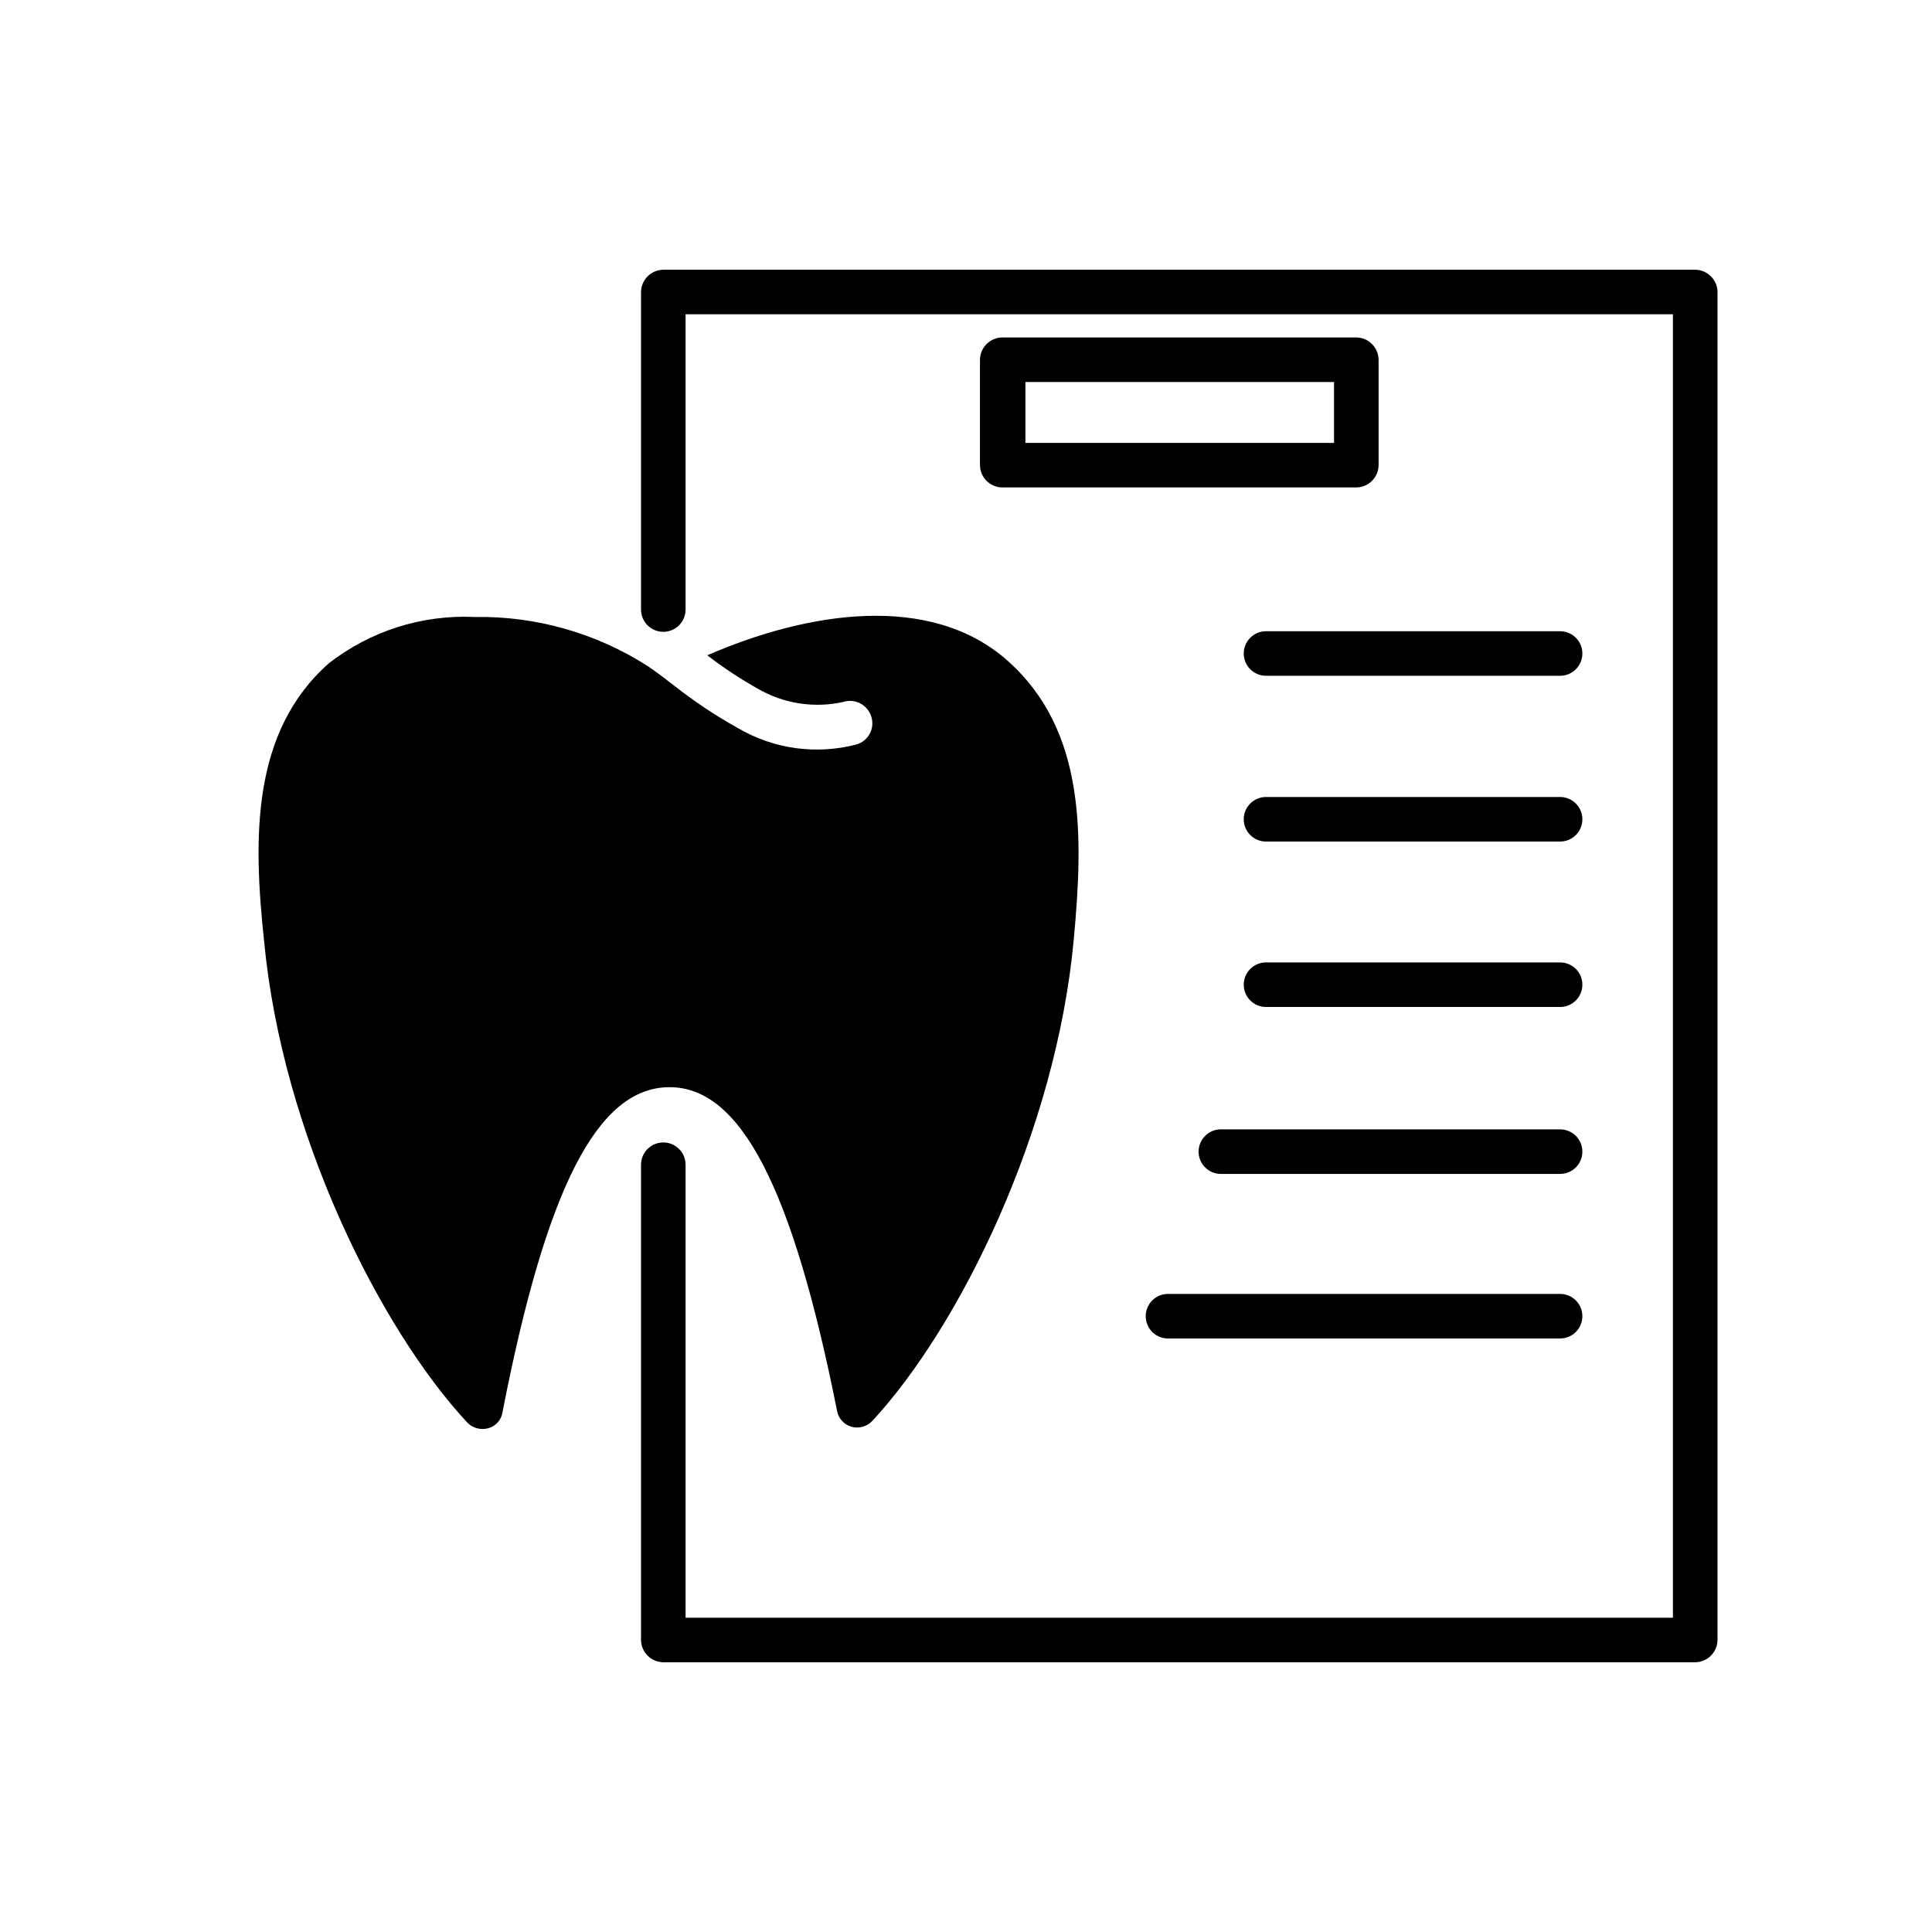
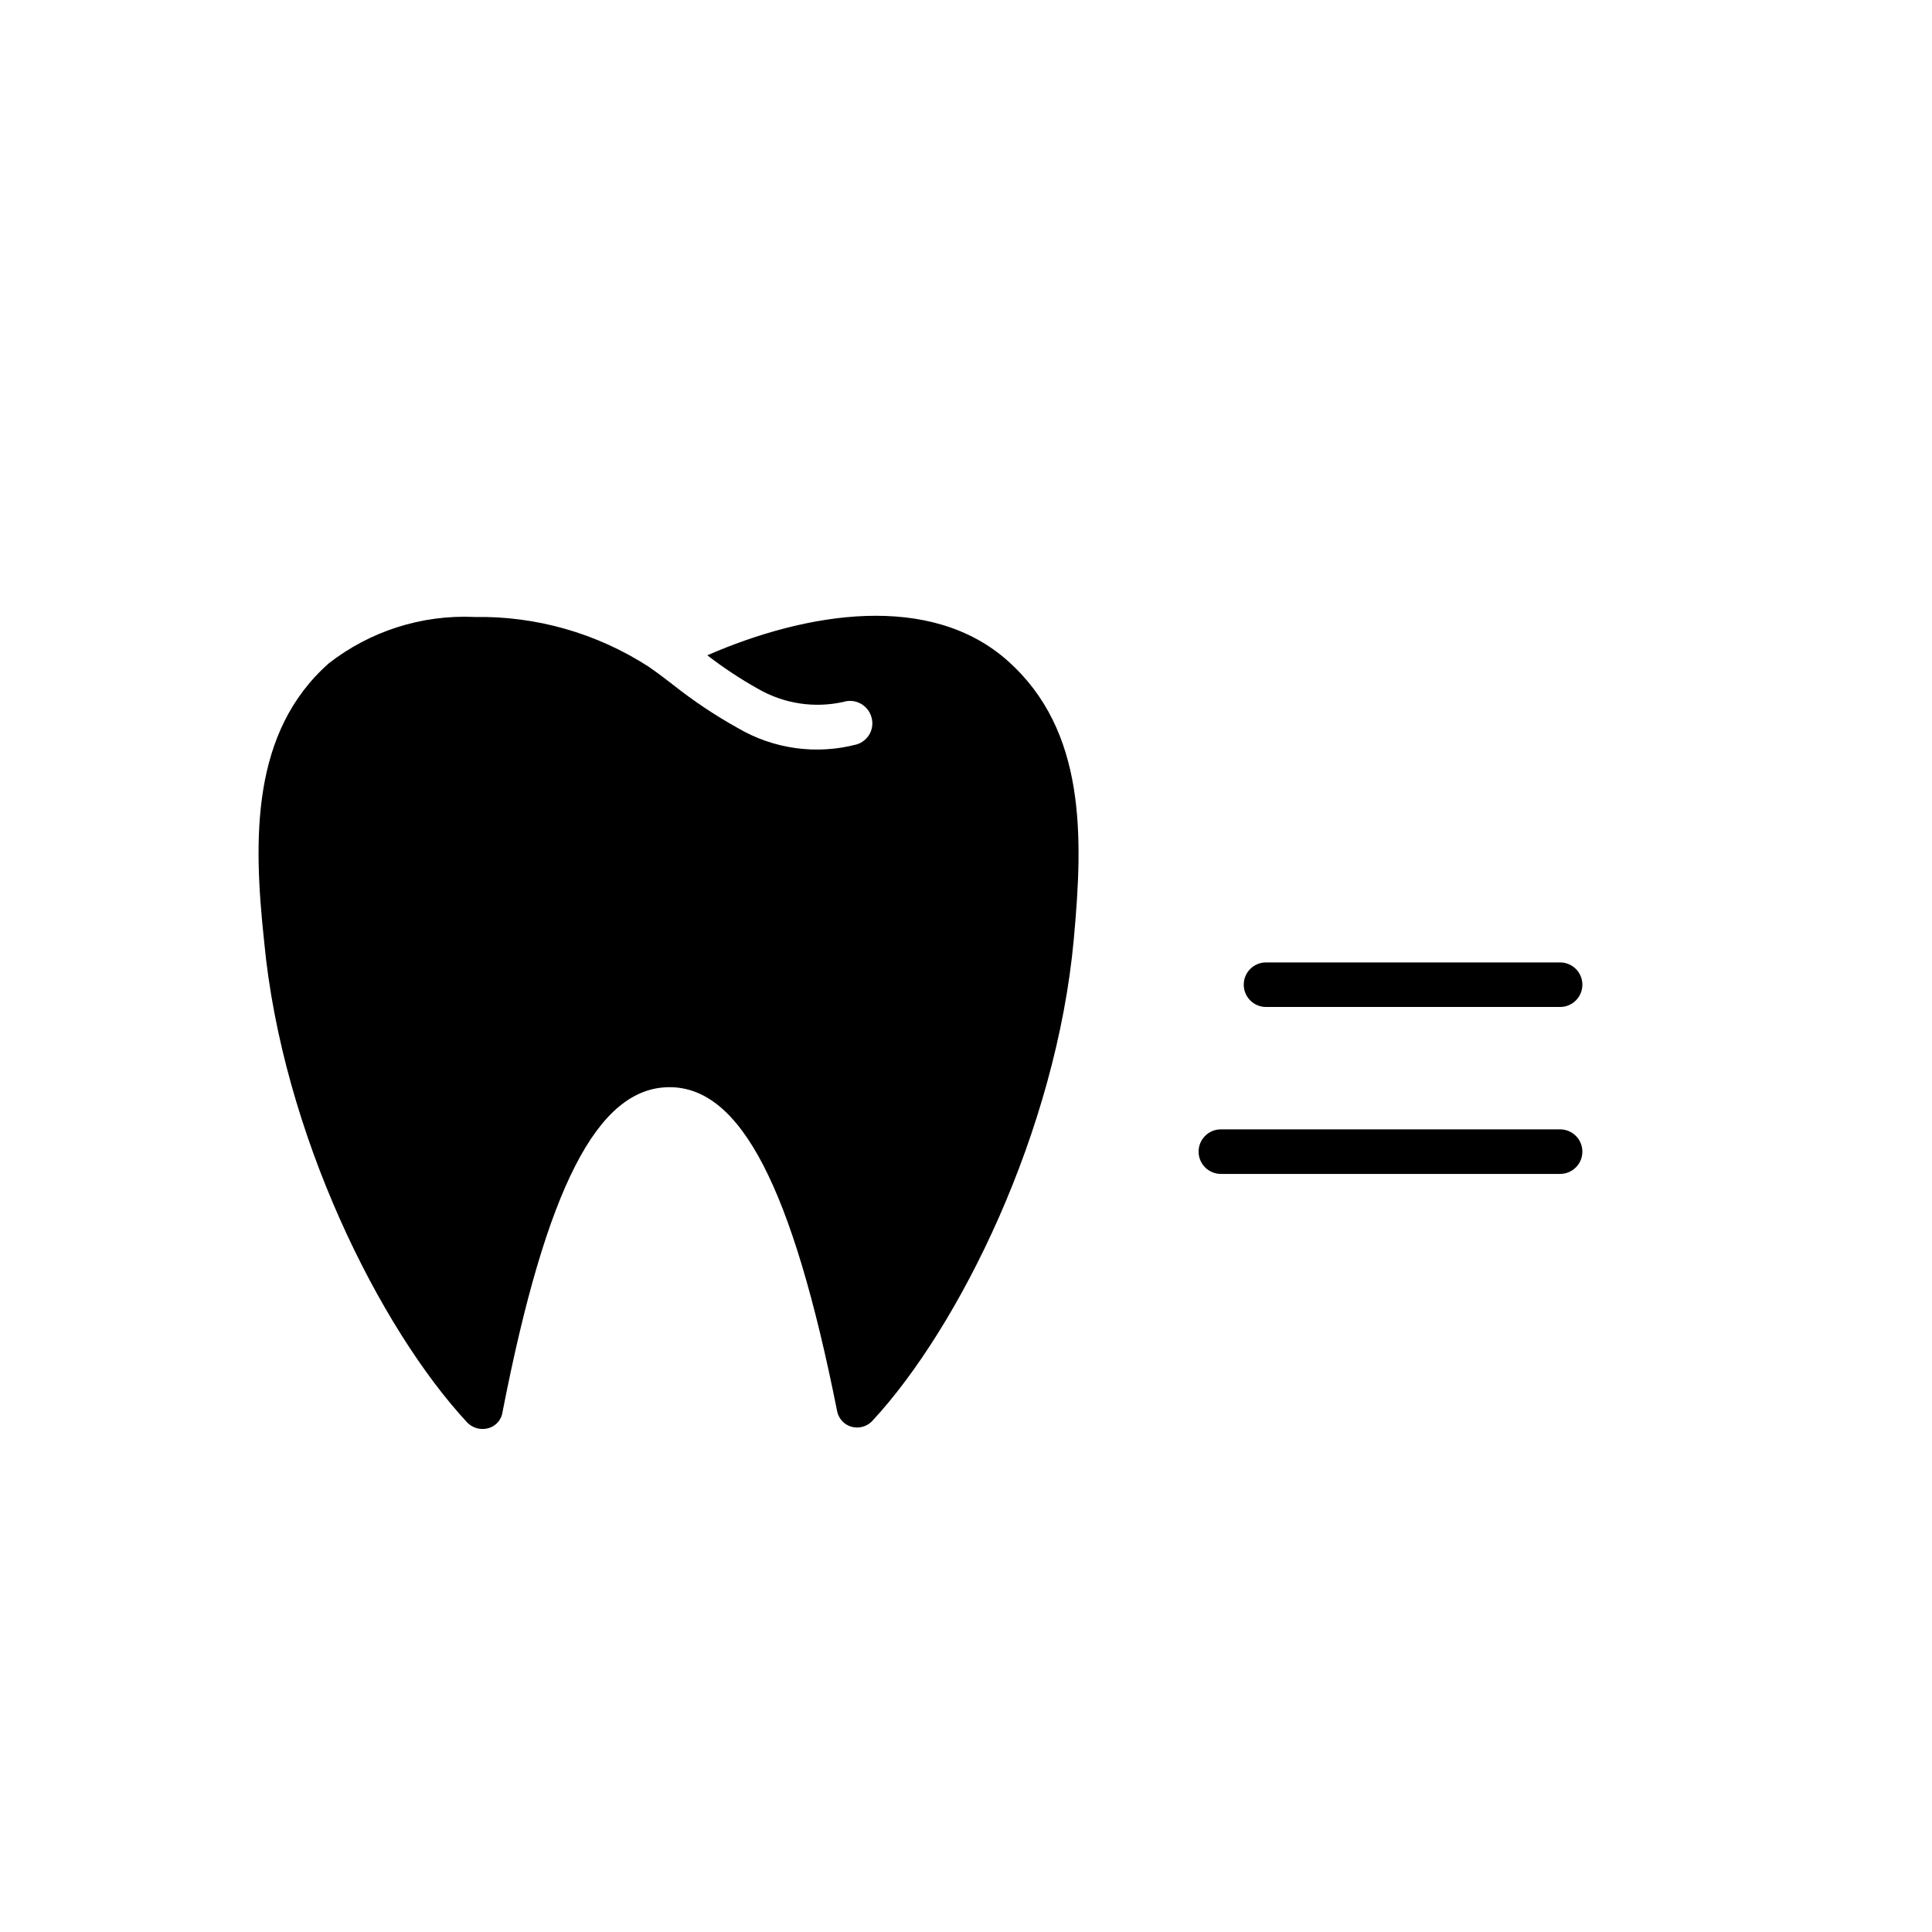
<svg xmlns="http://www.w3.org/2000/svg" fill="#000000" width="800px" height="800px" version="1.1" viewBox="144 144 512 512">
  <g>
    <path d="m269.64 307.5c-13.883-0.609-27.527 3.742-38.492 12.277-20.547 18.188-20.074 46.367-17.16 73.605 4.801 51.09 30.781 102.81 53.844 127.61 1.449 1.484 3.594 2.055 5.59 1.496 2.039-0.562 3.531-2.309 3.777-4.41 11.57-59.277 25.113-85.805 44.082-85.961 18.973-0.156 32.746 26.527 44.555 85.805 0.371 1.992 1.832 3.609 3.781 4.172 2.012 0.578 4.176-0.031 5.59-1.574 22.984-24.797 48.727-76.672 53.371-127.76 2.519-27.316 3.148-55.105-17.398-73.523-20.547-18.422-53.371-13.066-79.742-1.574v-0.004c4.262 3.289 8.762 6.266 13.461 8.895 6.832 3.945 14.895 5.18 22.594 3.465 3.106-0.977 6.418 0.75 7.398 3.859 0.492 1.492 0.359 3.117-0.367 4.512-0.727 1.395-1.984 2.434-3.488 2.887-10.656 2.805-21.988 1.246-31.488-4.328-5.965-3.32-11.648-7.109-17.004-11.336-2.203-1.73-4.41-3.387-6.691-4.961-13.758-8.875-29.844-13.449-46.211-13.145z" />
-     <path d="m593.26 584.52h-273.48c-3.242-0.043-5.859-2.66-5.902-5.906v-125.95 0.004c0-3.262 2.644-5.906 5.902-5.906 3.262 0 5.906 2.644 5.906 5.906v120.05h261.66v-345.43h-261.66v78.25c0 3.262-2.644 5.902-5.906 5.902-3.258 0-5.902-2.641-5.902-5.902v-84.152c0.043-3.242 2.66-5.863 5.902-5.906h273.48c3.242 0.043 5.859 2.664 5.902 5.906v357.23c-0.043 3.246-2.66 5.863-5.902 5.906z" />
-     <path d="m503.44 273.18h-93.836c-3.242-0.043-5.859-2.66-5.902-5.902v-27.945c0.043-3.246 2.66-5.863 5.902-5.906h93.836c3.242 0.043 5.859 2.66 5.902 5.906v27.945c-0.043 3.242-2.66 5.859-5.902 5.902zm-87.695-11.809h81.789v-16.137h-81.789z" />
-     <path d="m557.44 323.09h-77.93c-3.262 0-5.906-2.644-5.906-5.906 0-3.258 2.644-5.902 5.906-5.902h77.93c3.262 0 5.906 2.644 5.906 5.902 0 3.262-2.644 5.906-5.906 5.906z" />
-     <path d="m557.44 367.02h-77.93c-3.262 0-5.906-2.644-5.906-5.906 0-3.258 2.644-5.902 5.906-5.902h77.93c3.262 0 5.906 2.644 5.906 5.902 0 3.262-2.644 5.906-5.906 5.906z" />
    <path d="m557.44 410.86h-77.93c-3.262 0-5.906-2.644-5.906-5.906s2.644-5.902 5.906-5.902h77.93c3.262 0 5.906 2.641 5.906 5.902s-2.644 5.906-5.906 5.906z" />
    <path d="m557.44 455.1h-89.898c-3.258 0-5.902-2.641-5.902-5.902s2.644-5.906 5.902-5.906h89.898c3.262 0 5.906 2.644 5.906 5.906s-2.644 5.902-5.906 5.902z" />
-     <path d="m557.44 498.71h-103.91c-3.262 0-5.902-2.644-5.902-5.906 0-3.258 2.641-5.902 5.902-5.902h103.91c3.262 0 5.906 2.644 5.906 5.902 0 3.262-2.644 5.906-5.906 5.906z" />
  </g>
</svg>